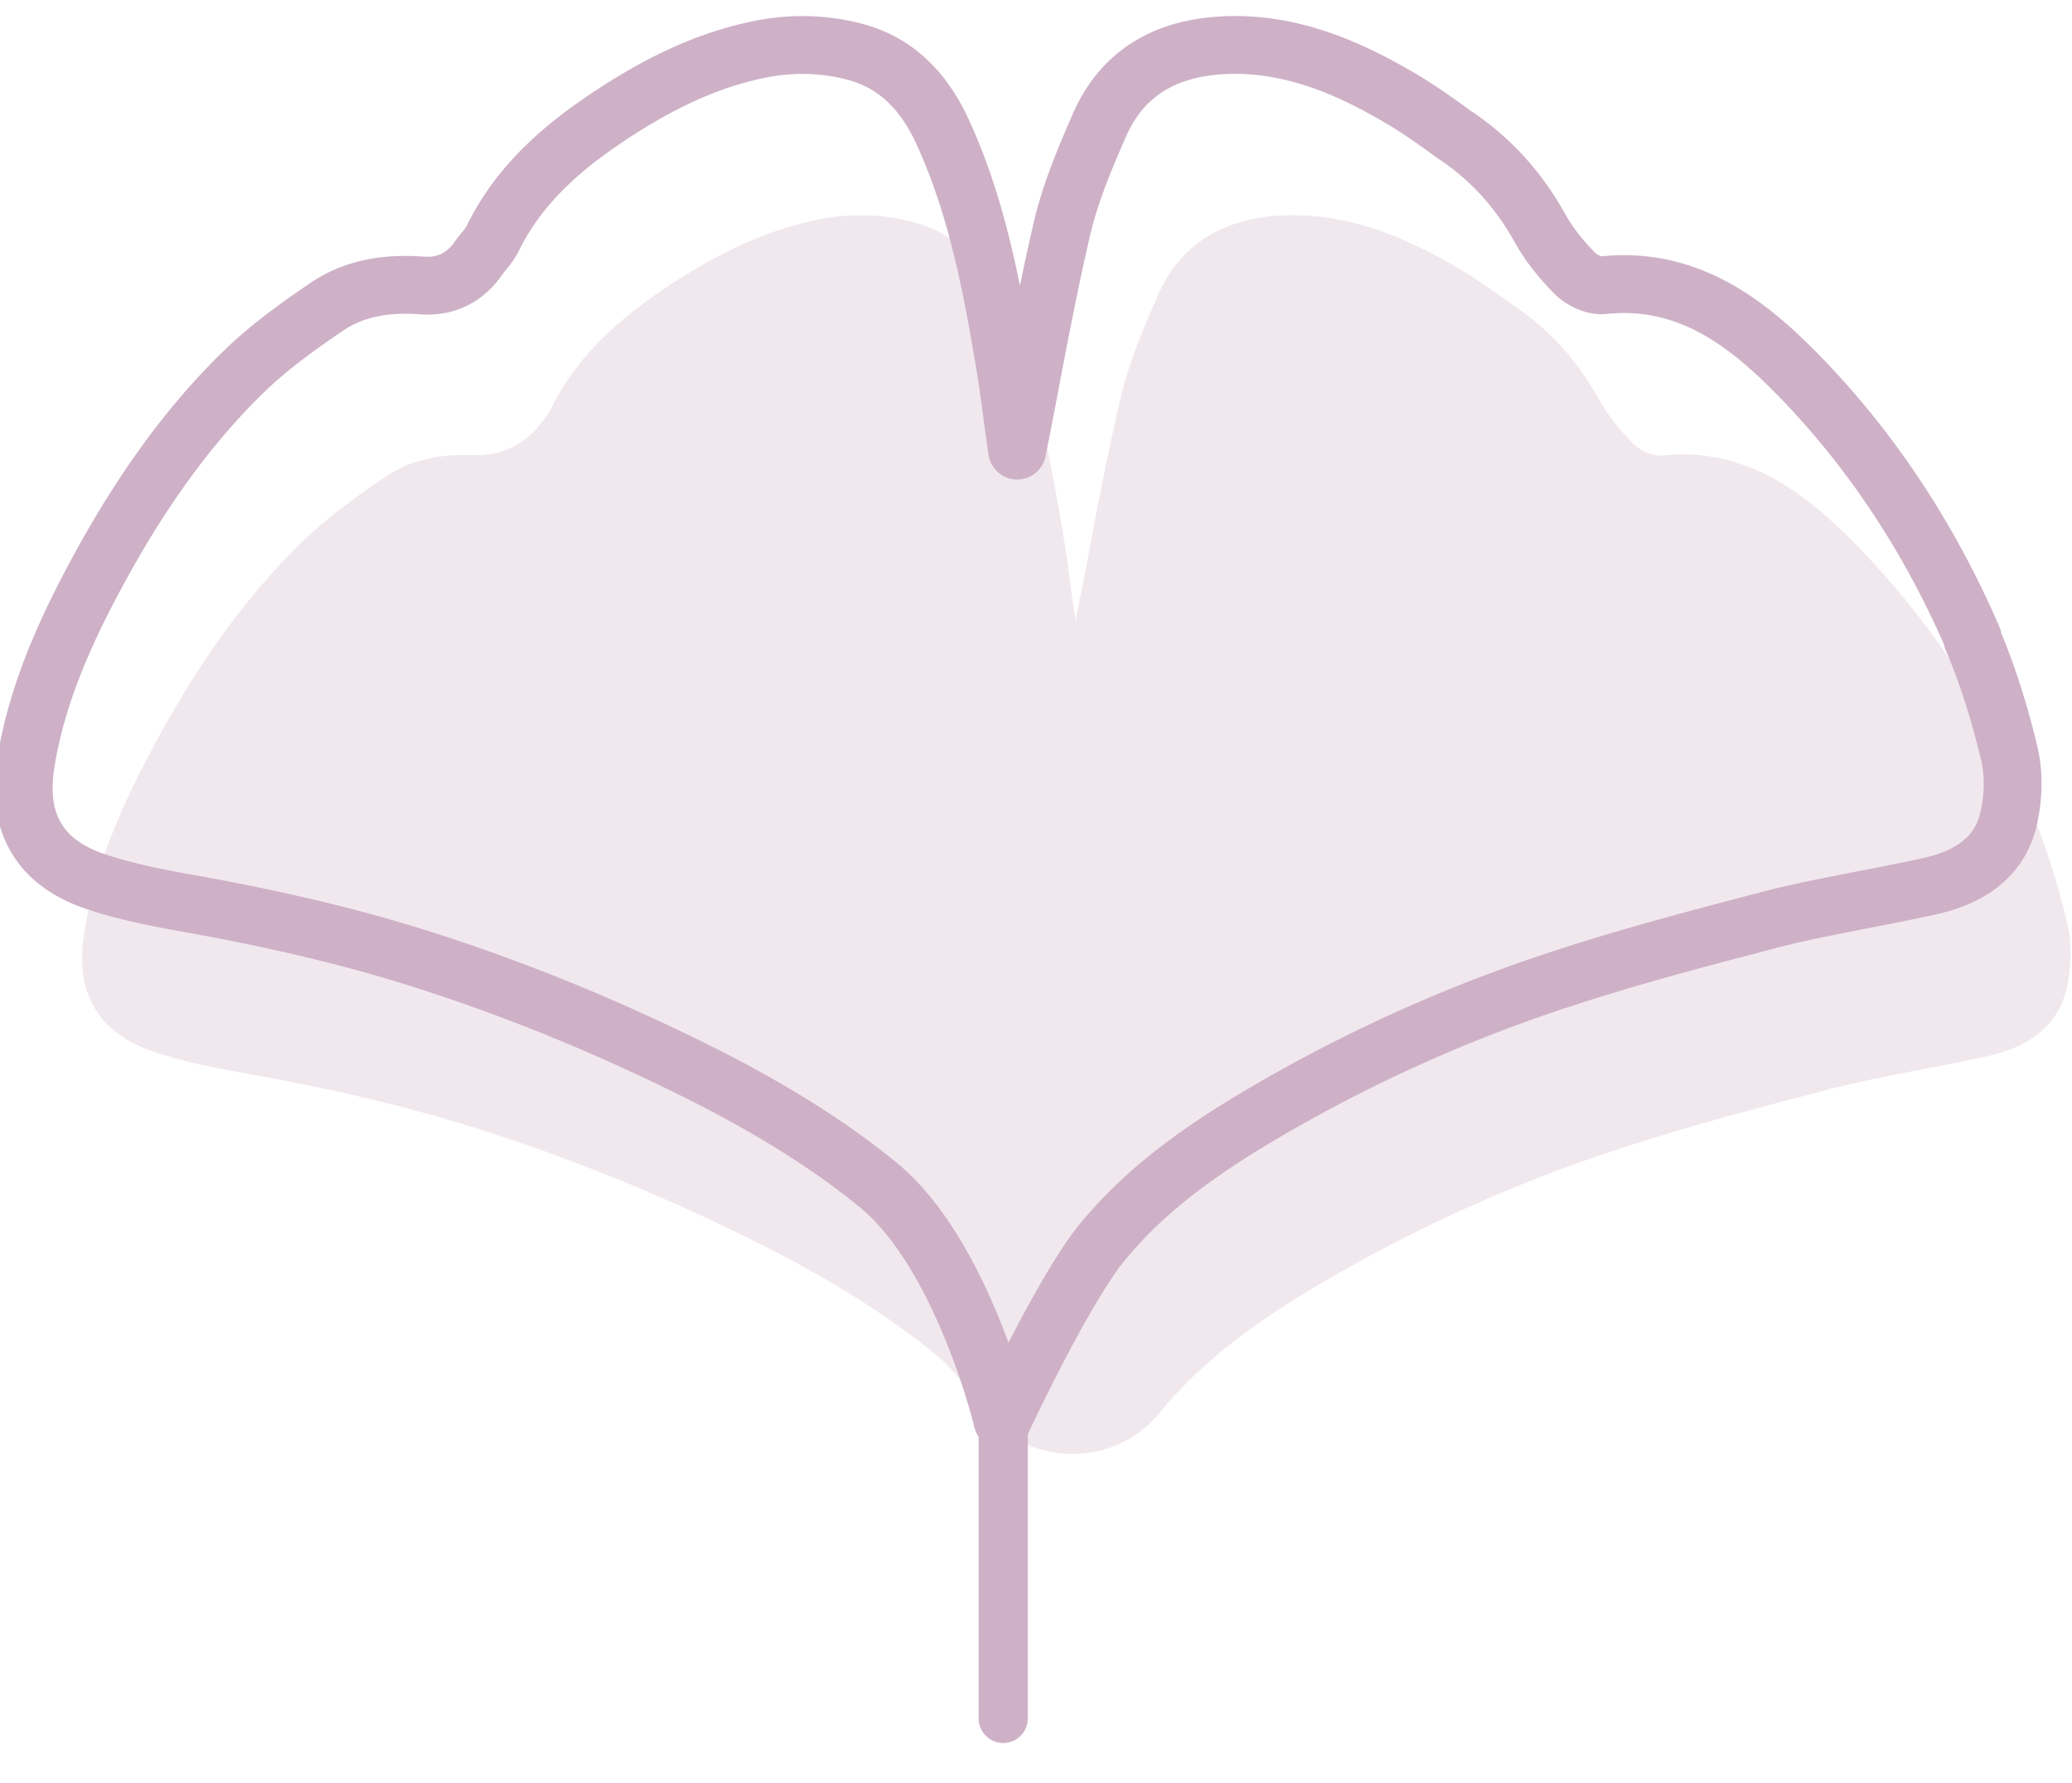
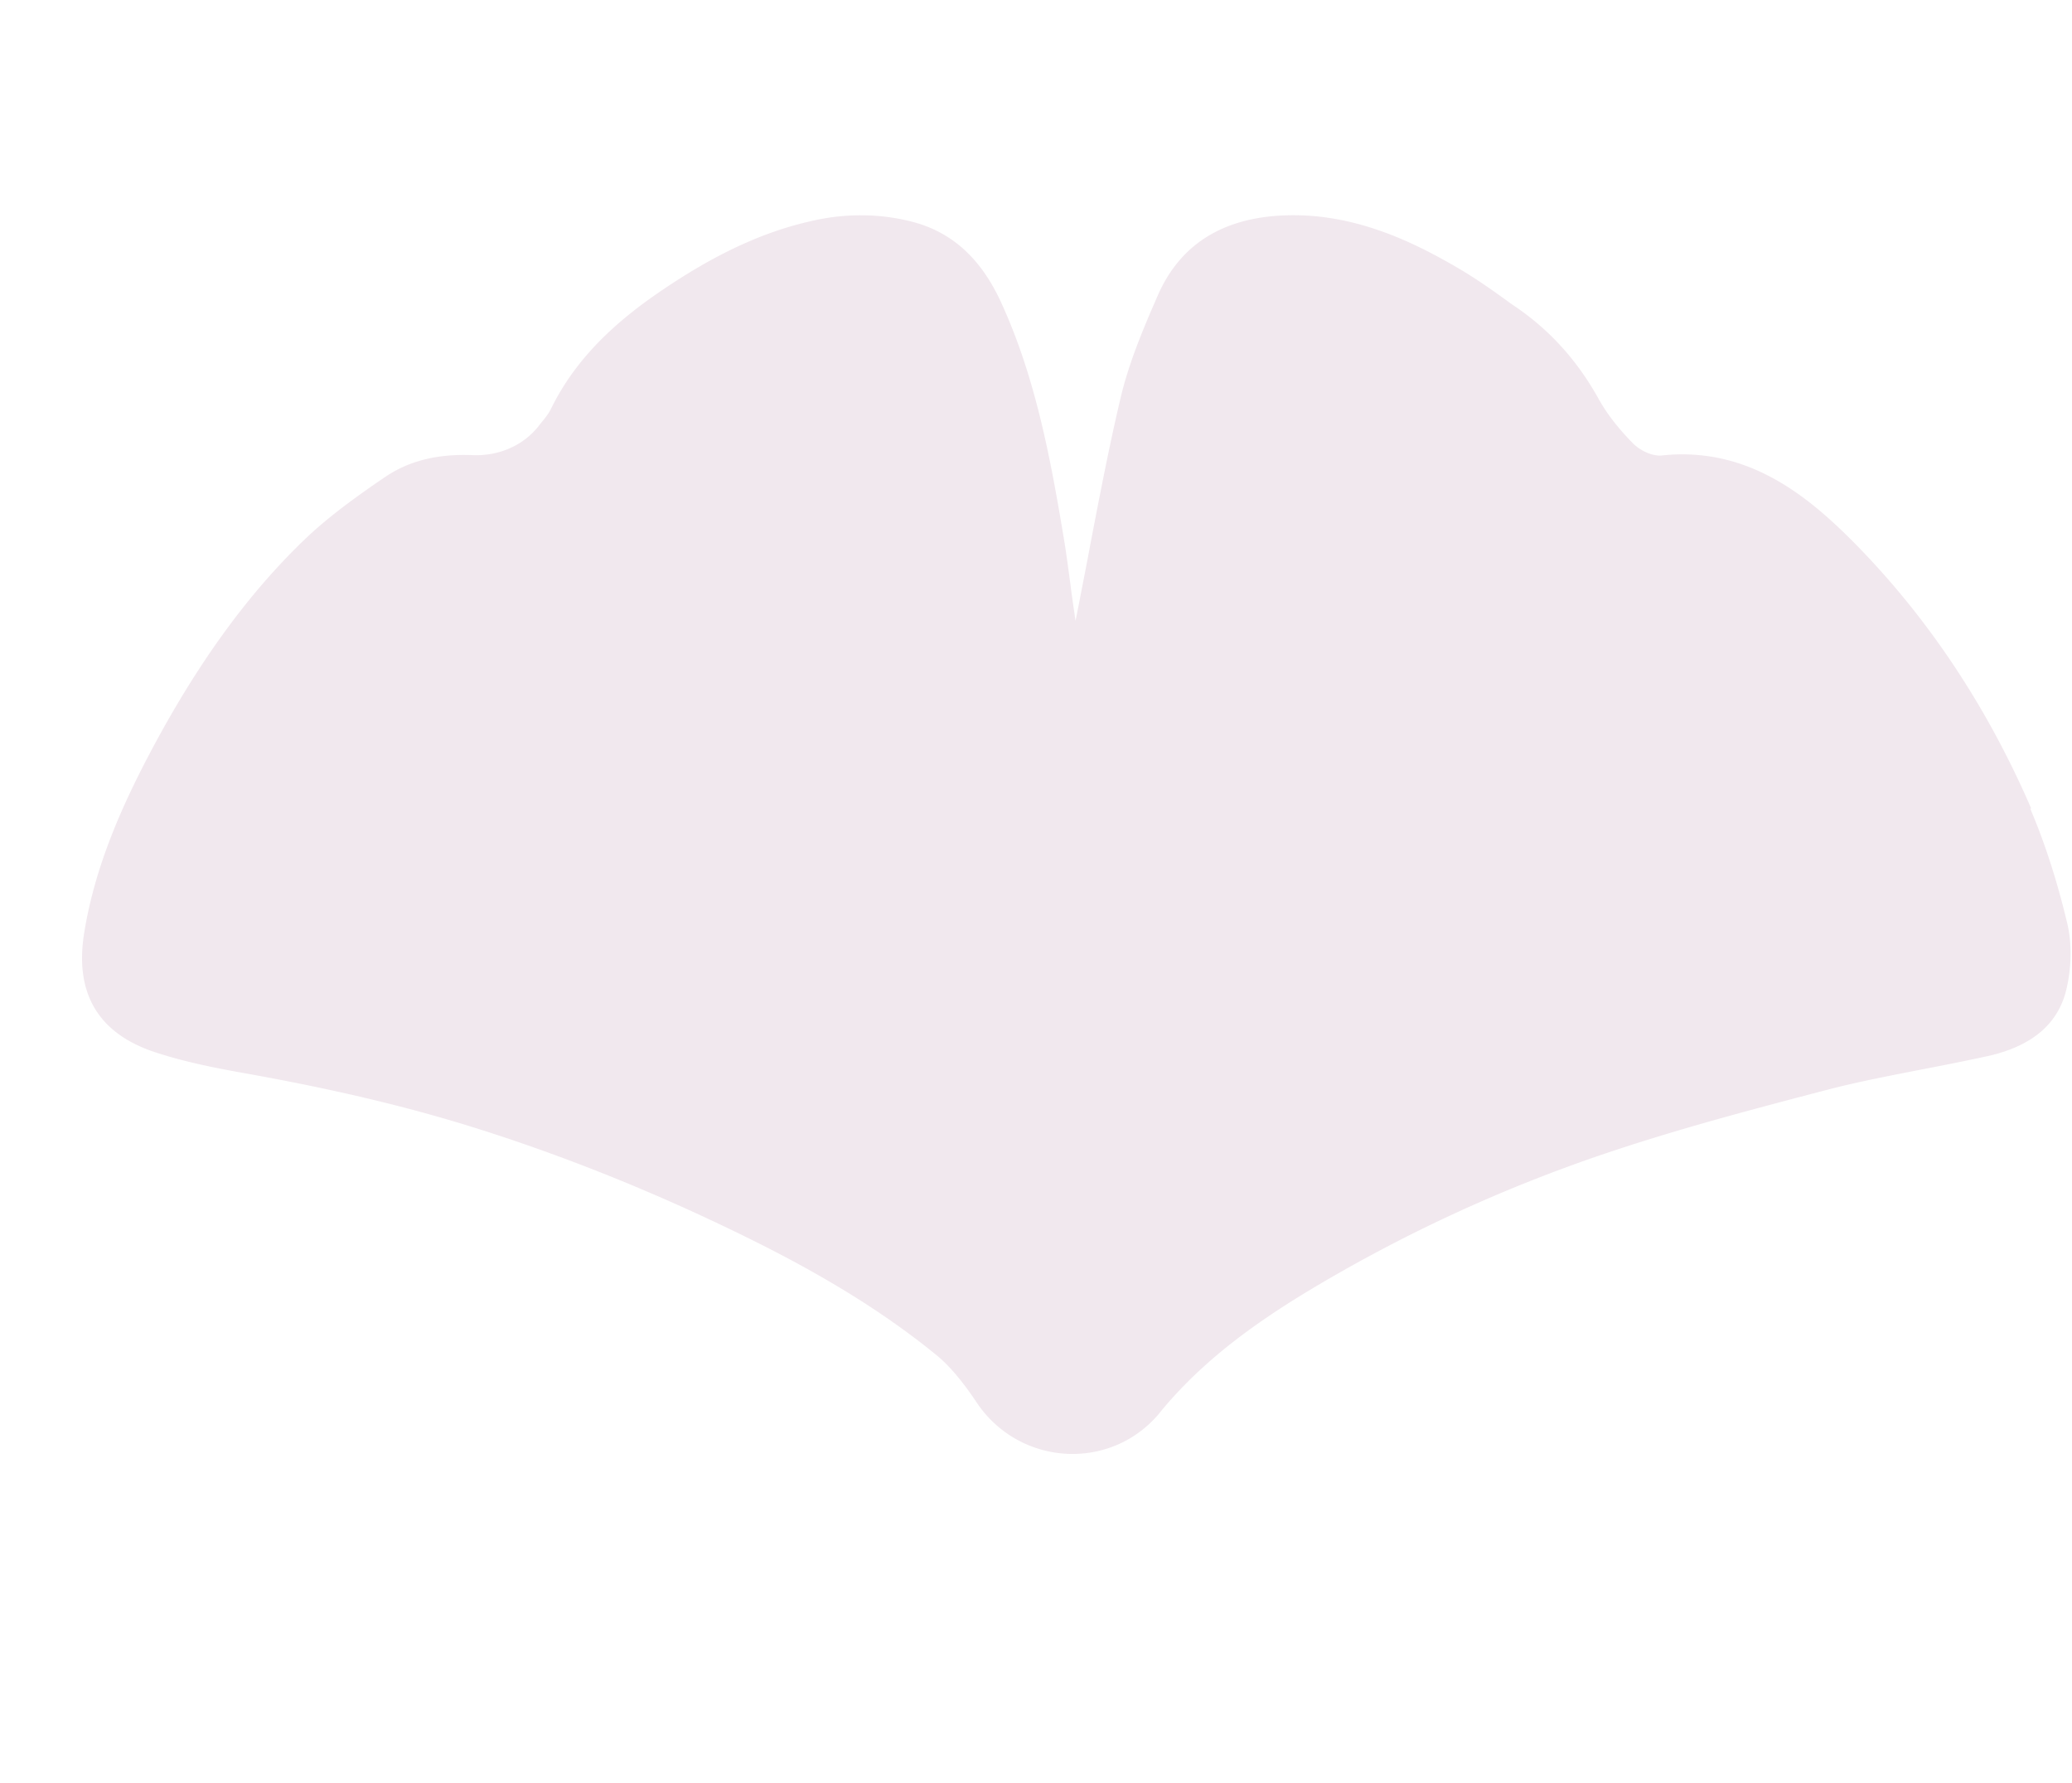
<svg xmlns="http://www.w3.org/2000/svg" width="43" height="37" fill="none" viewBox="0 0 43 37">
  <path fill="#CEB1C7" fill-opacity=".3" d="M42.154 16.778c-.931-2.155-2.195-4.037-3.752-5.594-.965-.958-2.182-1.917-3.915-1.733-.211.02-.469-.116-.605-.258-.306-.313-.537-.612-.707-.918-.435-.782-.992-1.407-1.713-1.903-.095-.061-.183-.129-.279-.197-.292-.211-.598-.421-.911-.605-.918-.537-2.155-1.155-3.609-1.101-1.291.048-2.175.605-2.637 1.665-.313.714-.605 1.414-.775 2.141-.238 1.013-.435 2.039-.625 3.031-.075.408-.156.809-.231 1.203l-.075.374-.054-.374c-.014-.109-.034-.231-.048-.36-.041-.292-.082-.625-.136-.952-.285-1.713-.598-3.385-1.312-4.935-.421-.911-1.026-1.455-1.856-1.665-.673-.17-1.387-.177-2.121 0-1.033.238-2.053.727-3.215 1.536-1.02.714-1.699 1.454-2.134 2.331-.054.116-.136.217-.217.313-.014.02-.027.034-.041.054-.333.428-.857.639-1.393.612-.721-.027-1.312.122-1.801.455-.571.388-1.169.816-1.672 1.298-1.217 1.169-2.277 2.651-3.256 4.52-.496.952-1.094 2.229-1.319 3.657-.197 1.244.299 2.066 1.454 2.454.612.204 1.244.326 1.726.415 1.971.347 3.562.727 5.003 1.183 1.699.537 3.412 1.217 5.077 2.012 1.285.612 2.943 1.468 4.425 2.678.292.238.571.585.829.972.884 1.339 2.794 1.461 3.813.224 0-.007.014-.014.014-.02.741-.897 1.679-1.665 3.038-2.488a31.44 31.44 0 0 1 6.111-2.841c1.536-.523 3.113-.938 4.724-1.359.632-.163 1.278-.285 1.903-.408.462-.088.938-.183 1.407-.285.924-.211 1.468-.686 1.625-1.427.102-.462.102-.952 0-1.353-.204-.857-.462-1.652-.761-2.352h.02Z" />
-   <path stroke="#CEB1C7" stroke-linecap="round" stroke-linejoin="round" stroke-width="1.2" d="M40.943 13.245c-.931-2.155-2.196-4.037-3.752-5.594-.965-.958-2.182-1.917-3.915-1.733-.211.02-.469-.116-.605-.258-.306-.313-.537-.612-.707-.918-.435-.782-.992-1.407-1.713-1.903-.095-.061-.183-.129-.279-.197-.292-.211-.598-.421-.911-.605-.918-.537-2.155-1.155-3.609-1.101-1.292.048-2.175.605-2.637 1.665-.313.714-.605 1.414-.775 2.141-.238 1.013-.435 2.039-.625 3.031-.075.408-.156.809-.231 1.203l-.075.374-.054-.374c-.014-.109-.034-.231-.048-.36-.041-.292-.082-.625-.136-.952-.285-1.713-.598-3.385-1.312-4.935-.421-.911-1.026-1.455-1.856-1.665-.673-.17-1.387-.177-2.121 0-1.033.238-2.053.727-3.215 1.536-1.02.714-1.699 1.454-2.134 2.331-.054.116-.136.217-.217.313-.034.048-.075.088-.102.136-.285.394-.673.578-1.155.544-.802-.061-1.448.082-1.978.442-.571.388-1.169.816-1.672 1.298-1.217 1.169-2.277 2.651-3.256 4.52-.496.952-1.094 2.229-1.319 3.657-.197 1.244.299 2.066 1.455 2.454.612.204 1.244.326 1.726.415 1.971.347 3.562.727 5.003 1.183 1.699.537 3.412 1.217 5.077 2.012 1.285.612 2.943 1.468 4.425 2.678 1.747 1.427 2.583 4.867 2.583 4.887 0 0 1.271-2.726 2.08-3.704.741-.897 1.679-1.665 3.038-2.488a31.436 31.436 0 0 1 6.111-2.841c1.536-.523 3.113-.938 4.724-1.359.632-.163 1.278-.285 1.903-.408a56.897 56.897 0 0 0 1.407-.285c.924-.211 1.468-.686 1.625-1.427.102-.462.102-.952 0-1.353-.204-.857-.462-1.652-.761-2.352l.014-.007Z" />
-   <path stroke="#CEB1C7" stroke-linecap="round" stroke-linejoin="round" stroke-width="1.02" d="M20.82 35.657v-6.206" />
</svg>